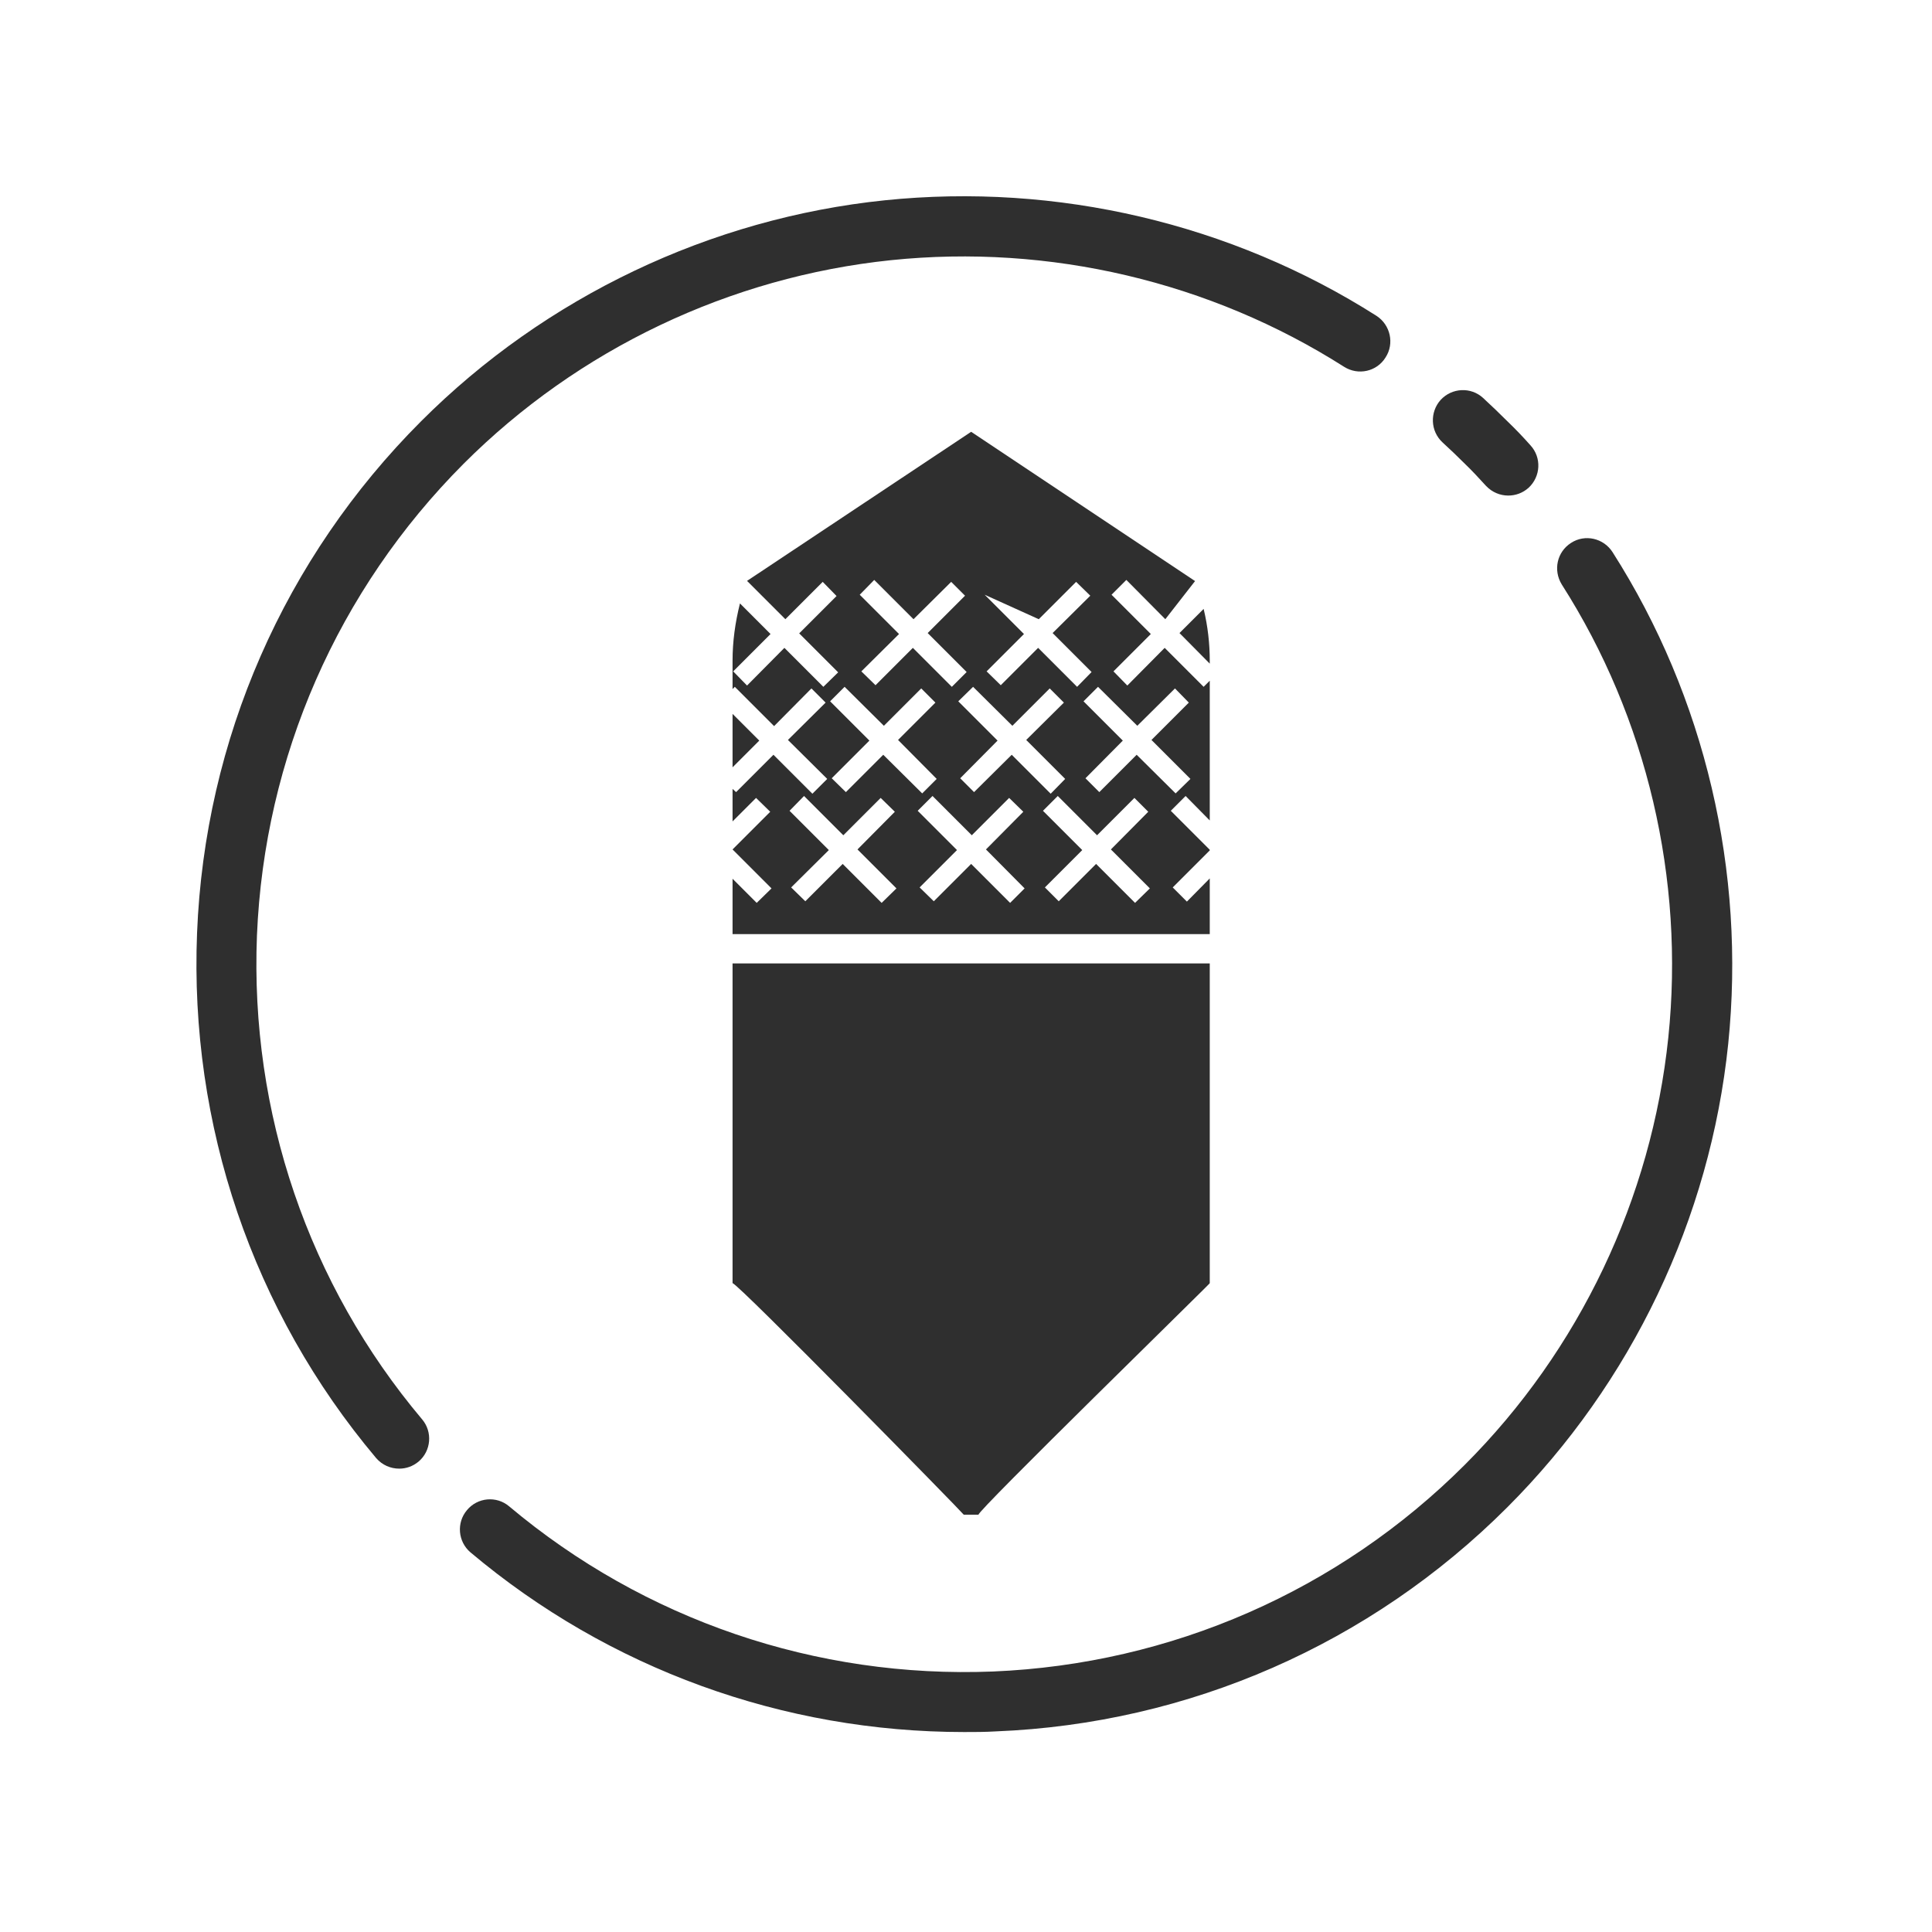
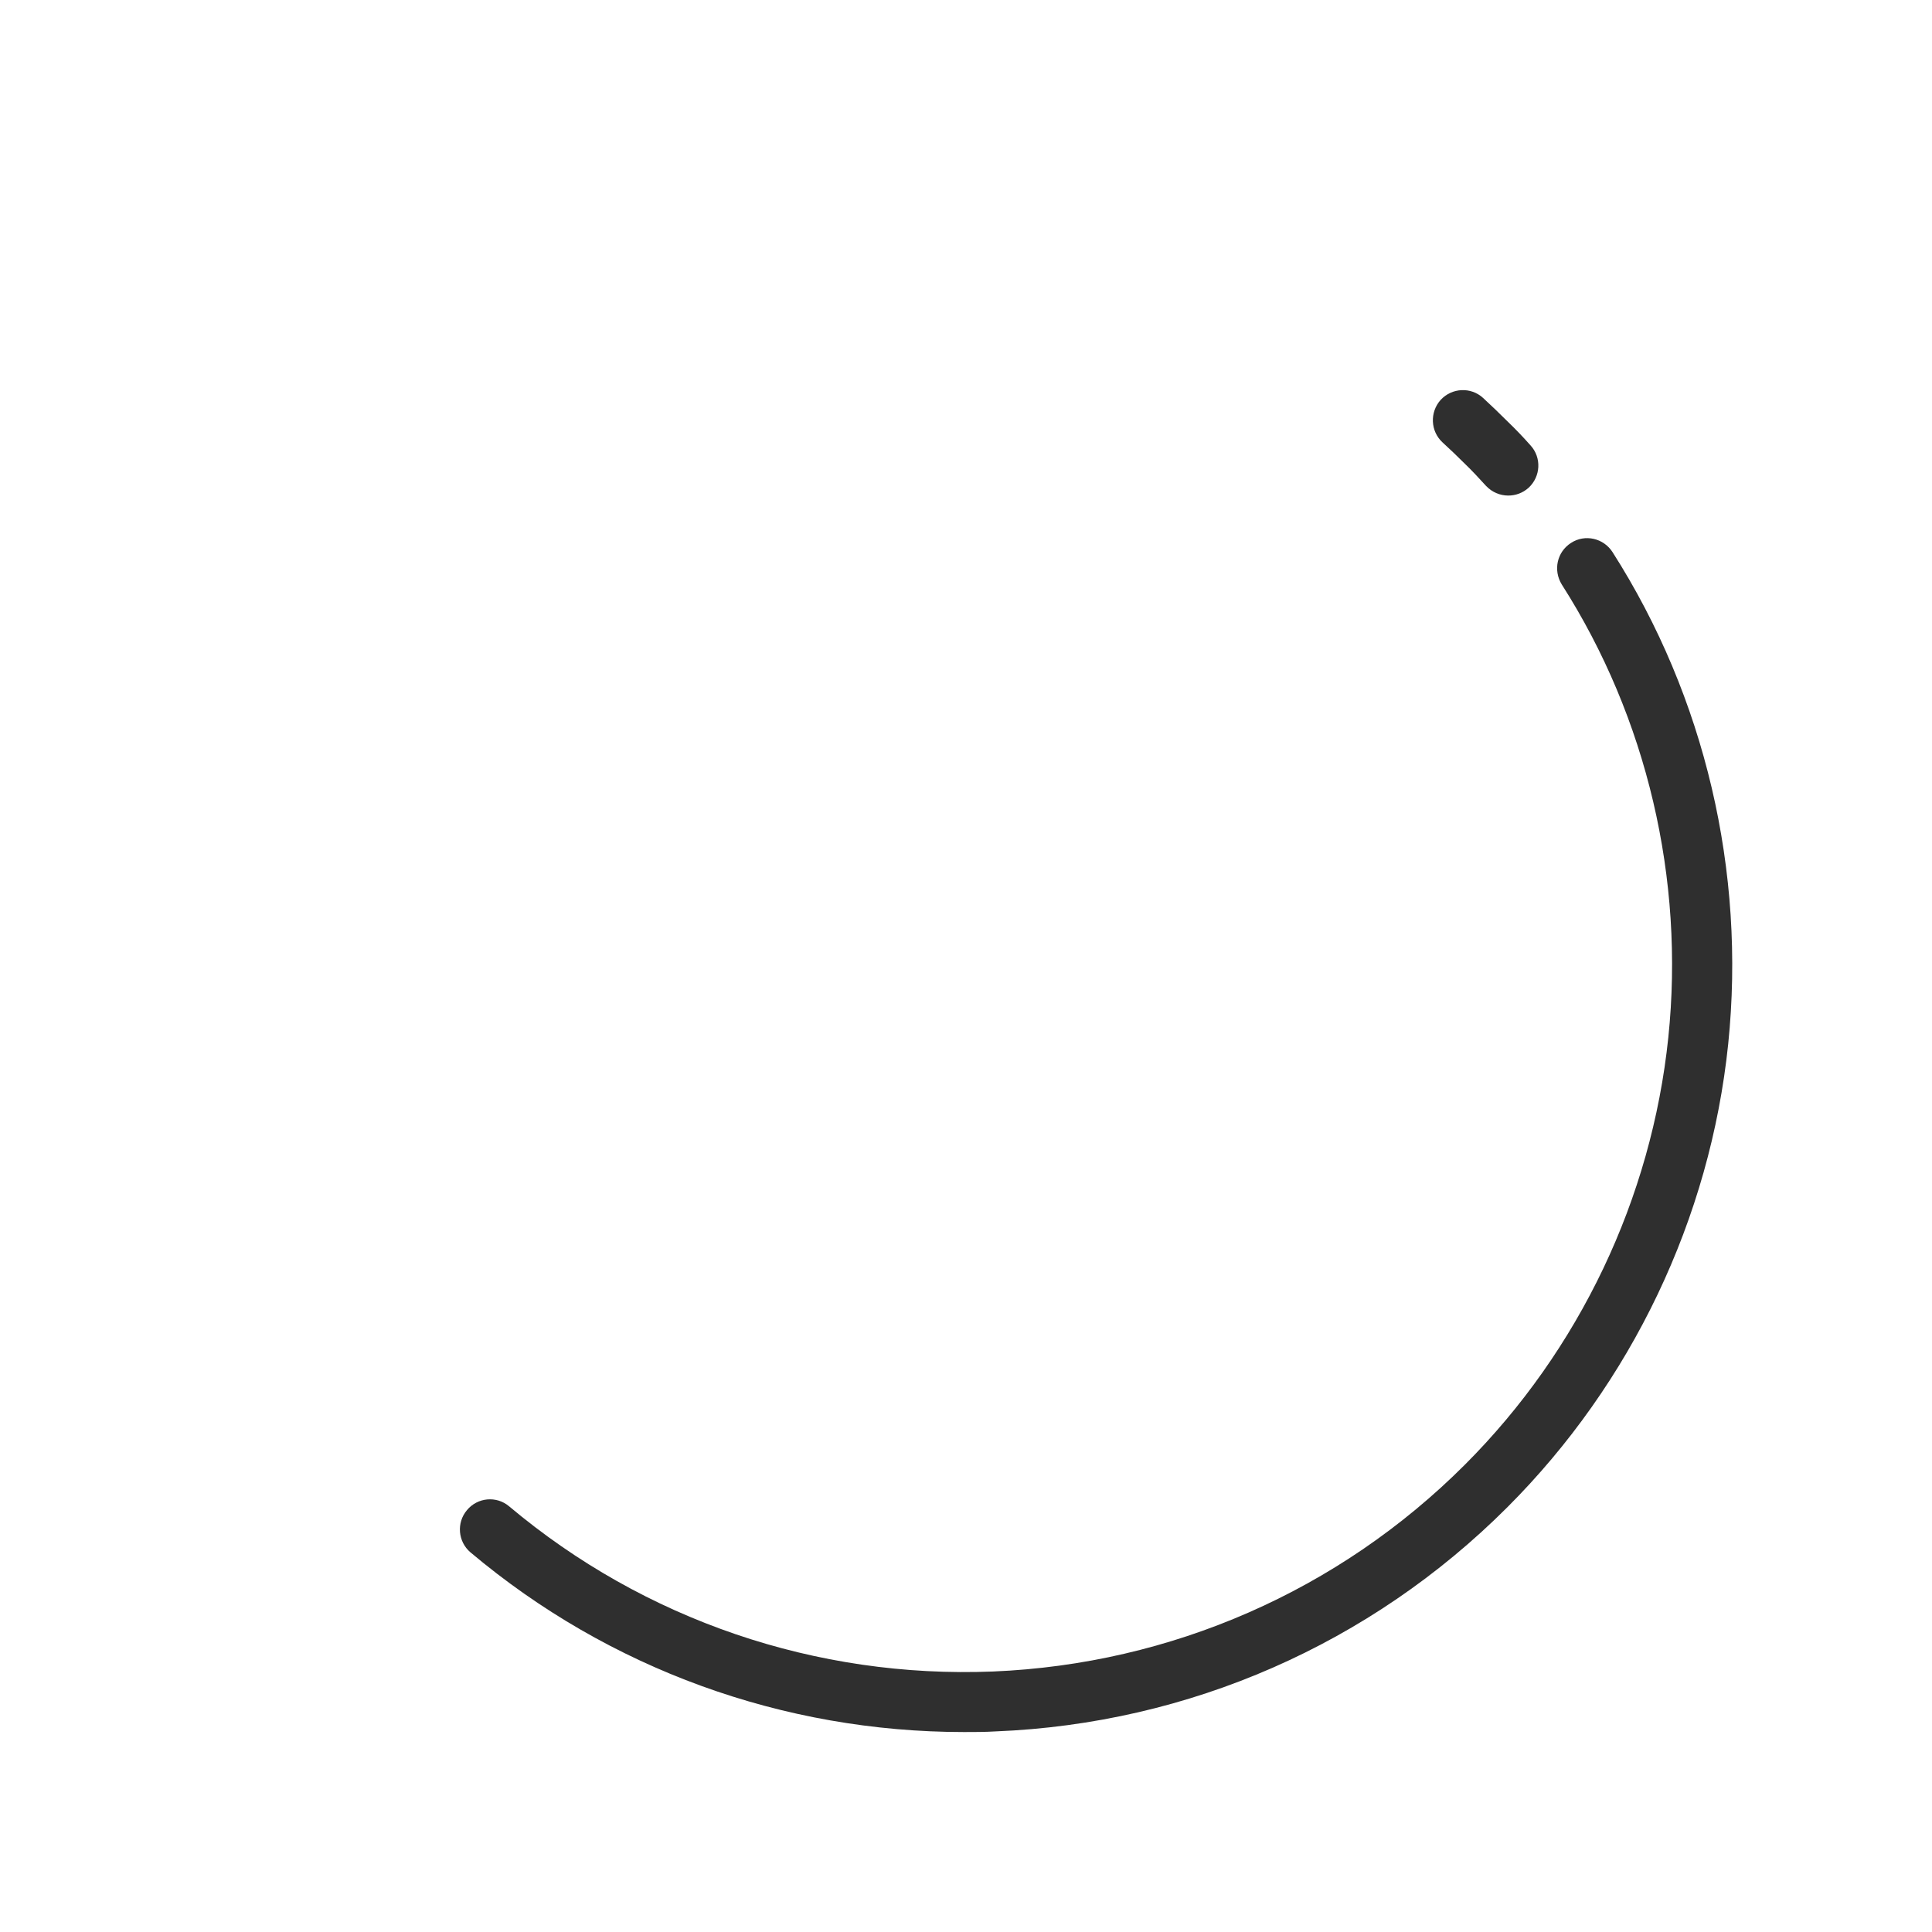
<svg xmlns="http://www.w3.org/2000/svg" width="60" height="60" viewBox="0 0 60 60" fill="none">
-   <path d="M37.57 20.61V20.52C37.57 19.99 37.51 19.45 37.38 18.91L36.63 19.66L37.57 20.61Z" fill="#2F2F2F" />
-   <path d="M22.75 22.17V23.83L23.58 23L22.75 22.17Z" fill="#2F2F2F" />
-   <path d="M29.93 47.04H30.39C30.28 46.99 37.66 39.79 37.57 39.85V29.92H22.75V39.85C22.9 39.84 29.87 46.95 29.93 47.04Z" fill="#2F2F2F" />
-   <path d="M23.2 18.04L24.39 19.23L25.55 18.07L25.98 18.51L24.82 19.67L26.03 20.88L25.57 21.33L24.36 20.12L23.2 21.29L22.77 20.85L23.93 19.69L22.98 18.74C22.83 19.34 22.75 19.93 22.75 20.52V21.4L22.82 21.33L24.04 22.55L25.2 21.38L25.64 21.82L24.47 22.98L25.69 24.19L25.23 24.65L24.02 23.44L22.86 24.6L22.75 24.5V25.51L23.48 24.78L23.92 25.21L22.75 26.38L23.96 27.59L23.5 28.04L22.75 27.29V29.01H37.57V27.28L36.86 28L36.42 27.56L37.57 26.41V26.39L36.36 25.18L36.82 24.72L37.57 25.48V21.14L37.38 21.33L36.17 20.12L35.01 21.29L34.58 20.85L35.74 19.69L34.52 18.47L34.98 18.01L36.19 19.23L37.11 18.05C37.12 18.05 37.12 18.05 37.12 18.05L30.16 13.41L23.2 18.04V18.04ZM35.32 22.54L36.49 21.38L36.92 21.82L35.76 22.98L36.97 24.19L36.51 24.64L35.3 23.44L34.14 24.6L33.71 24.17L34.87 23L33.65 21.78L34.1 21.33L35.32 22.54V22.54ZM32.26 19.23L33.42 18.07L33.86 18.5L32.69 19.66L33.9 20.87L33.45 21.33L32.24 20.12L31.08 21.28L30.64 20.85L31.8 19.69L30.58 18.47L32.26 19.23V19.23ZM29.76 21.78L30.22 21.33L31.44 22.54L32.6 21.38L33.04 21.82L31.87 22.98L33.08 24.19L32.63 24.65L31.42 23.44L30.25 24.6L29.82 24.17L30.98 23L29.76 21.78V21.78ZM27.15 18.01L28.37 19.23L29.54 18.07L29.97 18.5L28.81 19.66L30.02 20.87L29.56 21.33L28.35 20.12L27.19 21.28L26.75 20.85L27.92 19.69L26.7 18.47L27.15 18.01V18.01ZM26.23 21.33L27.45 22.54L28.61 21.38L29.05 21.82L27.89 22.98L29.09 24.19L28.64 24.64L27.43 23.44L26.27 24.6L25.83 24.17L27 23L25.78 21.78L26.23 21.33V21.33ZM27.38 28.04L26.17 26.83L25.01 27.99L24.57 27.56L25.74 26.4L24.52 25.18L24.97 24.72L26.19 25.94L27.35 24.78L27.79 25.21L26.63 26.38L27.84 27.59L27.38 28.04ZM31.37 28.04L30.16 26.83L29 27.99L28.56 27.56L29.72 26.4L28.5 25.18L28.96 24.72L30.18 25.94L31.34 24.78L31.78 25.21L30.62 26.38L31.82 27.59L31.37 28.04ZM35.25 28.04L34.04 26.83L32.88 27.99L32.45 27.56L33.61 26.4L32.39 25.18L32.85 24.72L34.07 25.94L35.23 24.78L35.66 25.21L34.5 26.38L35.71 27.59L35.25 28.04Z" fill="#2F2F2F" />
  <path d="M45.49 14.4C45.72 14.62 45.94 14.86 46.15 15.09C46.34 15.29 46.59 15.39 46.84 15.39C47.07 15.39 47.29 15.31 47.47 15.15C47.85 14.8 47.88 14.21 47.53 13.83C47.3 13.57 47.06 13.32 46.81 13.08C46.57 12.84 46.32 12.6 46.06 12.36C45.68 12.01 45.09 12.04 44.74 12.42C44.4 12.8 44.42 13.39 44.8 13.74C45.03 13.95 45.27 14.18 45.49 14.4Z" fill="#2F2F2F" />
-   <path d="M14.4 14.4C17.96 10.84 22.67 8.6 27.67 8.08C32.59 7.57 37.59 8.75 41.74 11.39C42.18 11.67 42.76 11.54 43.03 11.1C43.31 10.67 43.18 10.09 42.75 9.81C38.24 6.94 32.82 5.67 27.48 6.22C22.06 6.78 16.94 9.22 13.08 13.08C8.83 17.33 6.36 22.97 6.12 28.97C5.88 34.94 7.85 40.73 11.68 45.28C11.87 45.5 12.13 45.61 12.4 45.61C12.61 45.61 12.82 45.54 13 45.39C13.39 45.06 13.44 44.47 13.11 44.08C9.58 39.89 7.76 34.55 7.98 29.05C8.21 23.52 10.49 18.32 14.4 14.4V14.4Z" fill="#2F2F2F" />
  <path d="M48.791 16.86C48.351 17.14 48.231 17.71 48.501 18.15C51.151 22.3 52.321 27.3 51.811 32.22C51.291 37.22 49.051 41.93 45.491 45.49C41.581 49.4 36.371 51.68 30.841 51.91C25.351 52.13 20.011 50.31 15.811 46.78C15.421 46.45 14.831 46.5 14.501 46.9C14.171 47.29 14.221 47.88 14.611 48.21C18.911 51.83 24.321 53.79 29.941 53.79C30.271 53.79 30.591 53.79 30.921 53.77C36.921 53.53 42.561 51.06 46.811 46.81C50.671 42.95 53.111 37.84 53.671 32.42C54.221 27.07 52.951 21.65 50.081 17.15C49.801 16.71 49.221 16.58 48.791 16.86V16.86Z" fill="#2F2F2F" />
</svg>